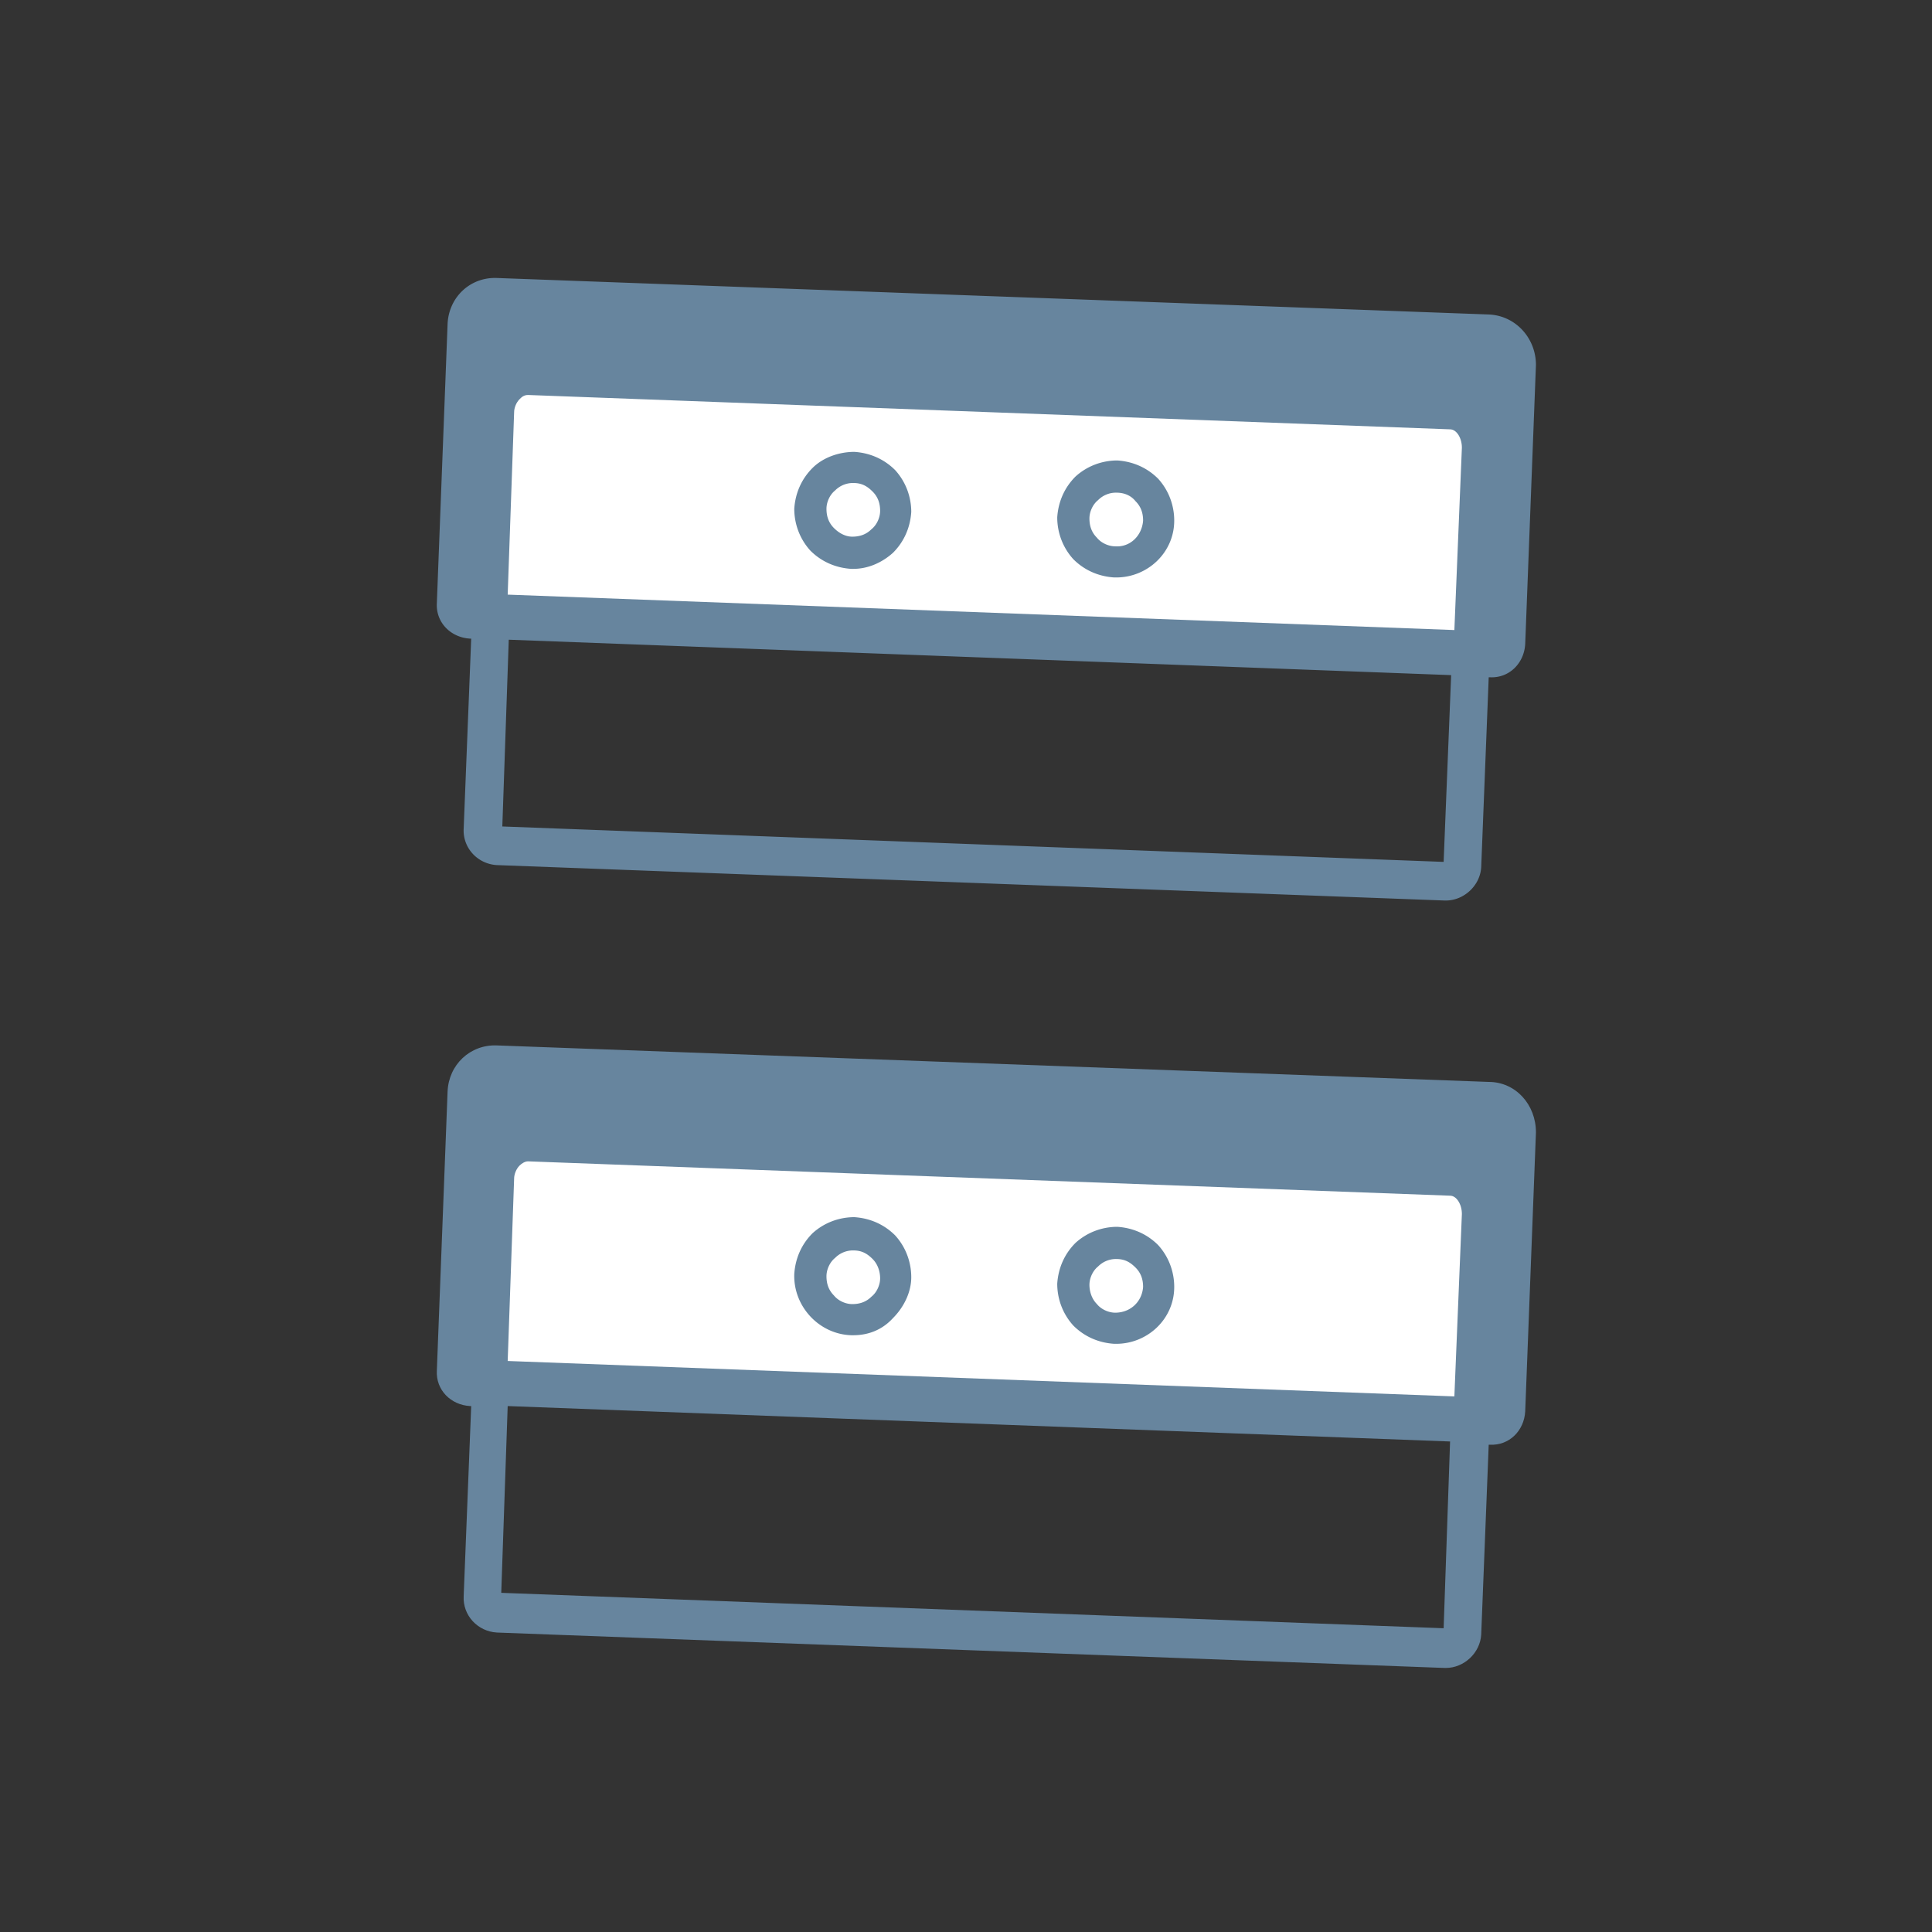
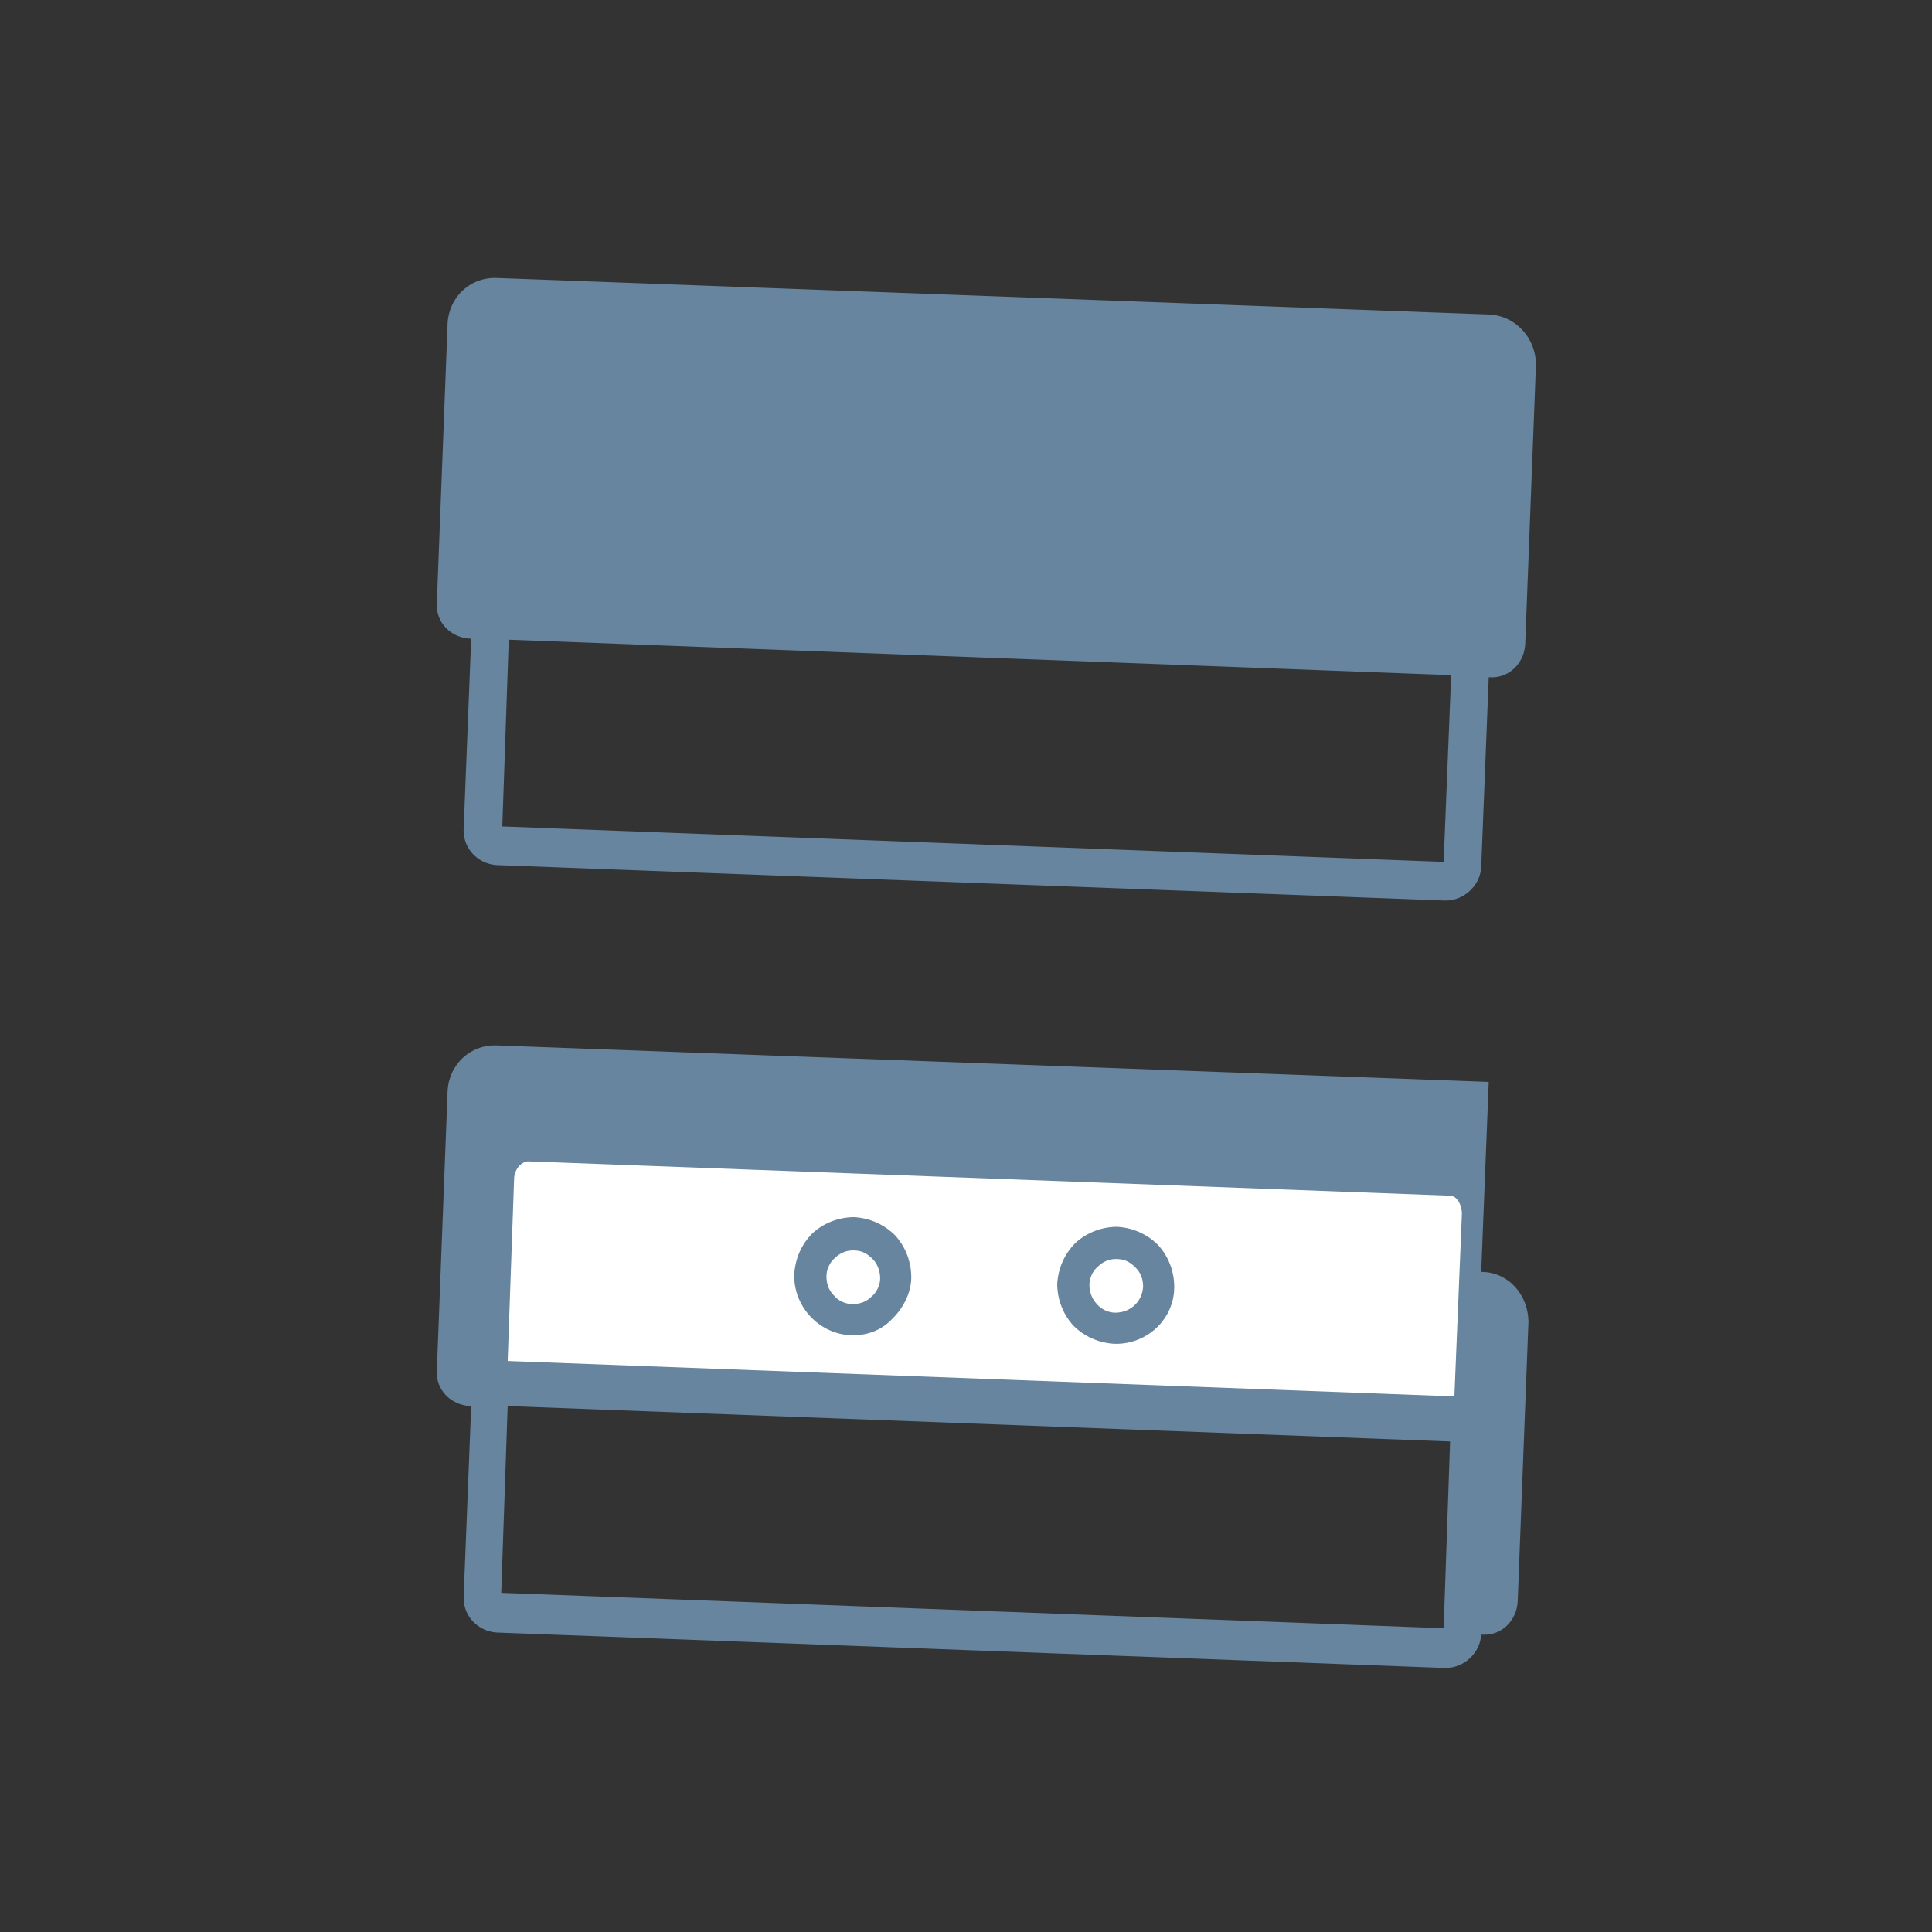
<svg xmlns="http://www.w3.org/2000/svg" xml:space="preserve" style="enable-background:new 0 0 180 180;" fill="#68869f" viewBox="0 0 180 180" height="180px" width="180px" y="0px" x="0px" id="Layer_1" version="1.1">
  <rect x="0" y="0" width="180" height="180" fill="#333333" stroke="none" />
-   <path fill="#67859e" d="M138.7 100.8l-92.4-3.4c-2.5-.1-4.5 1.8-4.6 4.3l-1 26c-.1 1.8 1.3 3.2 3.1 3.3h.1l-.7 17.7c-.1 1.8 1.3 3.3 3.1 3.4l88.3 3.3h.1c1.7 0 3.2-1.4 3.3-3.1l.7-17.7h.1c1.8.1 3.2-1.3 3.3-3.1l1-26c0-2.6-1.9-4.7-4.4-4.7zm-4.2 50.9l-87.8-3.3.6-17.4 87.8 3.3-.6 17.4z" />
+   <path fill="#67859e" d="M138.7 100.8l-92.4-3.4c-2.5-.1-4.5 1.8-4.6 4.3l-1 26c-.1 1.8 1.3 3.2 3.1 3.3h.1l-.7 17.7c-.1 1.8 1.3 3.3 3.1 3.4l88.3 3.3h.1c1.7 0 3.2-1.4 3.3-3.1h.1c1.8.1 3.2-1.3 3.3-3.1l1-26c0-2.6-1.9-4.7-4.4-4.7zm-4.2 50.9l-87.8-3.3.6-17.4 87.8 3.3-.6 17.4z" />
  <path fill="#fff" d="M136.2 113.1c0-.9-.5-1.7-1.1-1.7l-85.9-3.2c-.3 0-.6.2-.8.4-.3.3-.5.8-.5 1.2l-.6 17 88.2 3.3.7-17z" />
  <path fill="#67859e" d="M79.5 124.4h-.2c-3-.1-5.4-2.7-5.3-5.7.1-1.5.7-2.8 1.7-3.8 1.1-1 2.5-1.5 3.9-1.5 1.5.1 2.8.7 3.8 1.7 1 1.1 1.5 2.5 1.5 3.9s-.7 2.8-1.7 3.8c-1 1.1-2.3 1.6-3.7 1.6zm0-7.9a2.34 2.34 0 0 0-1.7.7c-.5.4-.8 1.1-.8 1.7 0 .7.2 1.3.7 1.8.4.5 1.1.8 1.7.8.7 0 1.3-.2 1.8-.7.5-.4.8-1.1.8-1.7s-.2-1.3-.7-1.8-1-.8-1.8-.8h0 0zm24.5 8.7h-.2c-1.5-.1-2.8-.7-3.8-1.7-1-1.1-1.5-2.5-1.5-3.9.1-1.5.7-2.8 1.7-3.8 1.1-1 2.5-1.5 3.9-1.5 1.5.1 2.8.7 3.8 1.7 1 1.1 1.5 2.5 1.5 3.9 0 3-2.5 5.3-5.4 5.3zm0-7.9a2.34 2.34 0 0 0-1.7.7c-.5.4-.8 1.1-.8 1.7s.2 1.3.7 1.8c.4.5 1.1.8 1.7.8 1.4 0 2.5-1 2.6-2.4 0-.7-.2-1.3-.7-1.8s-1-.8-1.8-.8h0 0zm34.7-88l-92.4-3.4c-2.5-.1-4.5 1.8-4.6 4.3l-1 26c-.1 1.8 1.3 3.2 3.1 3.3h.1l-.7 17.7c-.1 1.8 1.3 3.3 3.1 3.4l88.3 3.3h.1c1.7 0 3.2-1.4 3.3-3.1l.7-17.7h.1c1.8.1 3.2-1.3 3.3-3.1l1-26c0-2.5-1.9-4.6-4.4-4.7zm-4.2 51L46.8 77l.6-17.4 87.8 3.3-.7 17.4z" />
-   <path fill="#fff" d="M136.2 41.7c0-.9-.5-1.7-1.1-1.7l-85.9-3.2c-.4 0-.6.2-.8.4-.3.3-.5.8-.5 1.2l-.6 17 88.2 3.3.7-17z" />
-   <path fill="#67859e" d="M79.5 53h-.2c-1.5-.1-2.8-.7-3.8-1.7-1-1.1-1.5-2.5-1.5-3.9.1-1.5.7-2.8 1.7-3.8s2.5-1.5 3.9-1.5c1.5.1 2.8.7 3.8 1.7 1 1.1 1.5 2.5 1.5 3.9-.1 1.5-.7 2.8-1.7 3.8-1 .9-2.3 1.5-3.7 1.5zm0-8a2.34 2.34 0 0 0-1.7.7c-.5.4-.8 1.1-.8 1.7 0 .7.2 1.3.7 1.8s1.1.8 1.7.8c.7 0 1.3-.2 1.8-.7.5-.4.8-1.1.8-1.7 0-.7-.2-1.3-.7-1.8s-1-.8-1.8-.8h0 0zm24.5 8.8h-.2c-1.5-.1-2.8-.7-3.8-1.7-1-1.1-1.5-2.5-1.5-3.9.1-1.5.7-2.8 1.7-3.8 1.1-1 2.5-1.5 3.9-1.5 1.5.1 2.8.7 3.8 1.7 1 1.1 1.5 2.5 1.5 3.9 0 3-2.5 5.3-5.4 5.3zm0-7.9a2.34 2.34 0 0 0-1.7.7c-.5.4-.8 1.1-.8 1.7 0 .7.2 1.3.7 1.8.4.5 1.1.8 1.7.8 1.4.1 2.5-1 2.6-2.4 0-.7-.2-1.3-.7-1.8-.4-.5-1-.8-1.8-.8h0z" />
</svg>